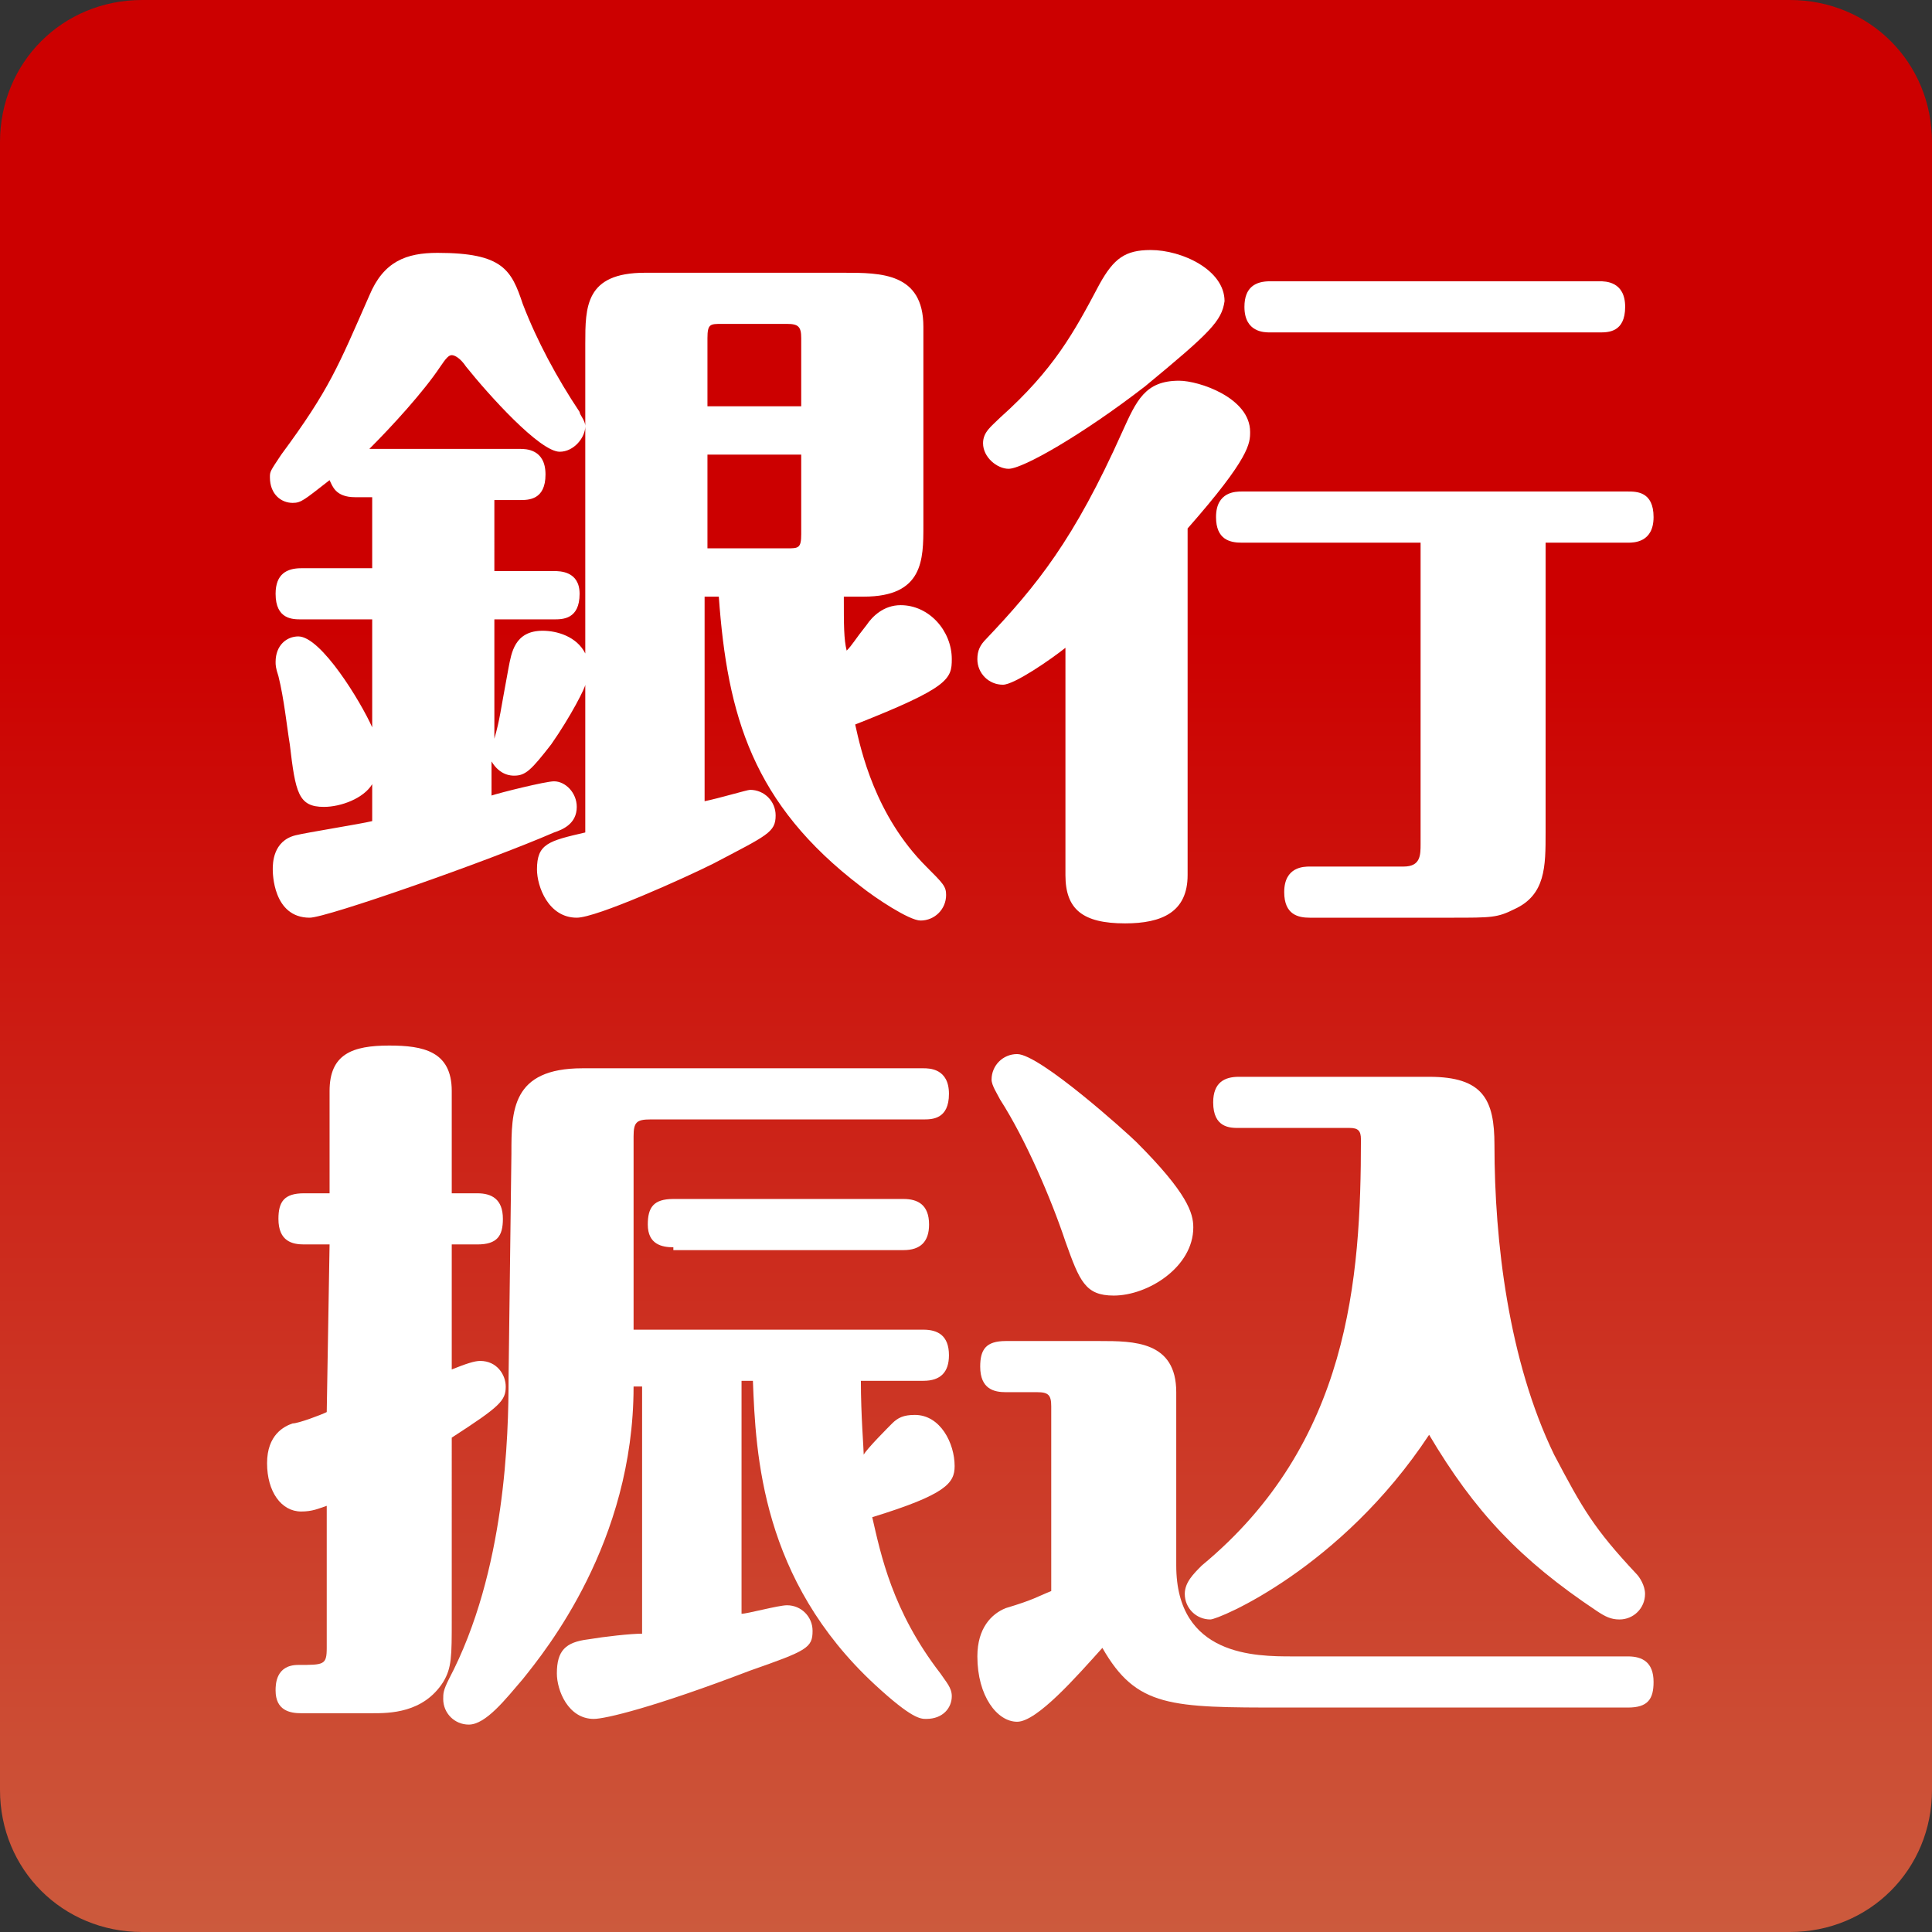
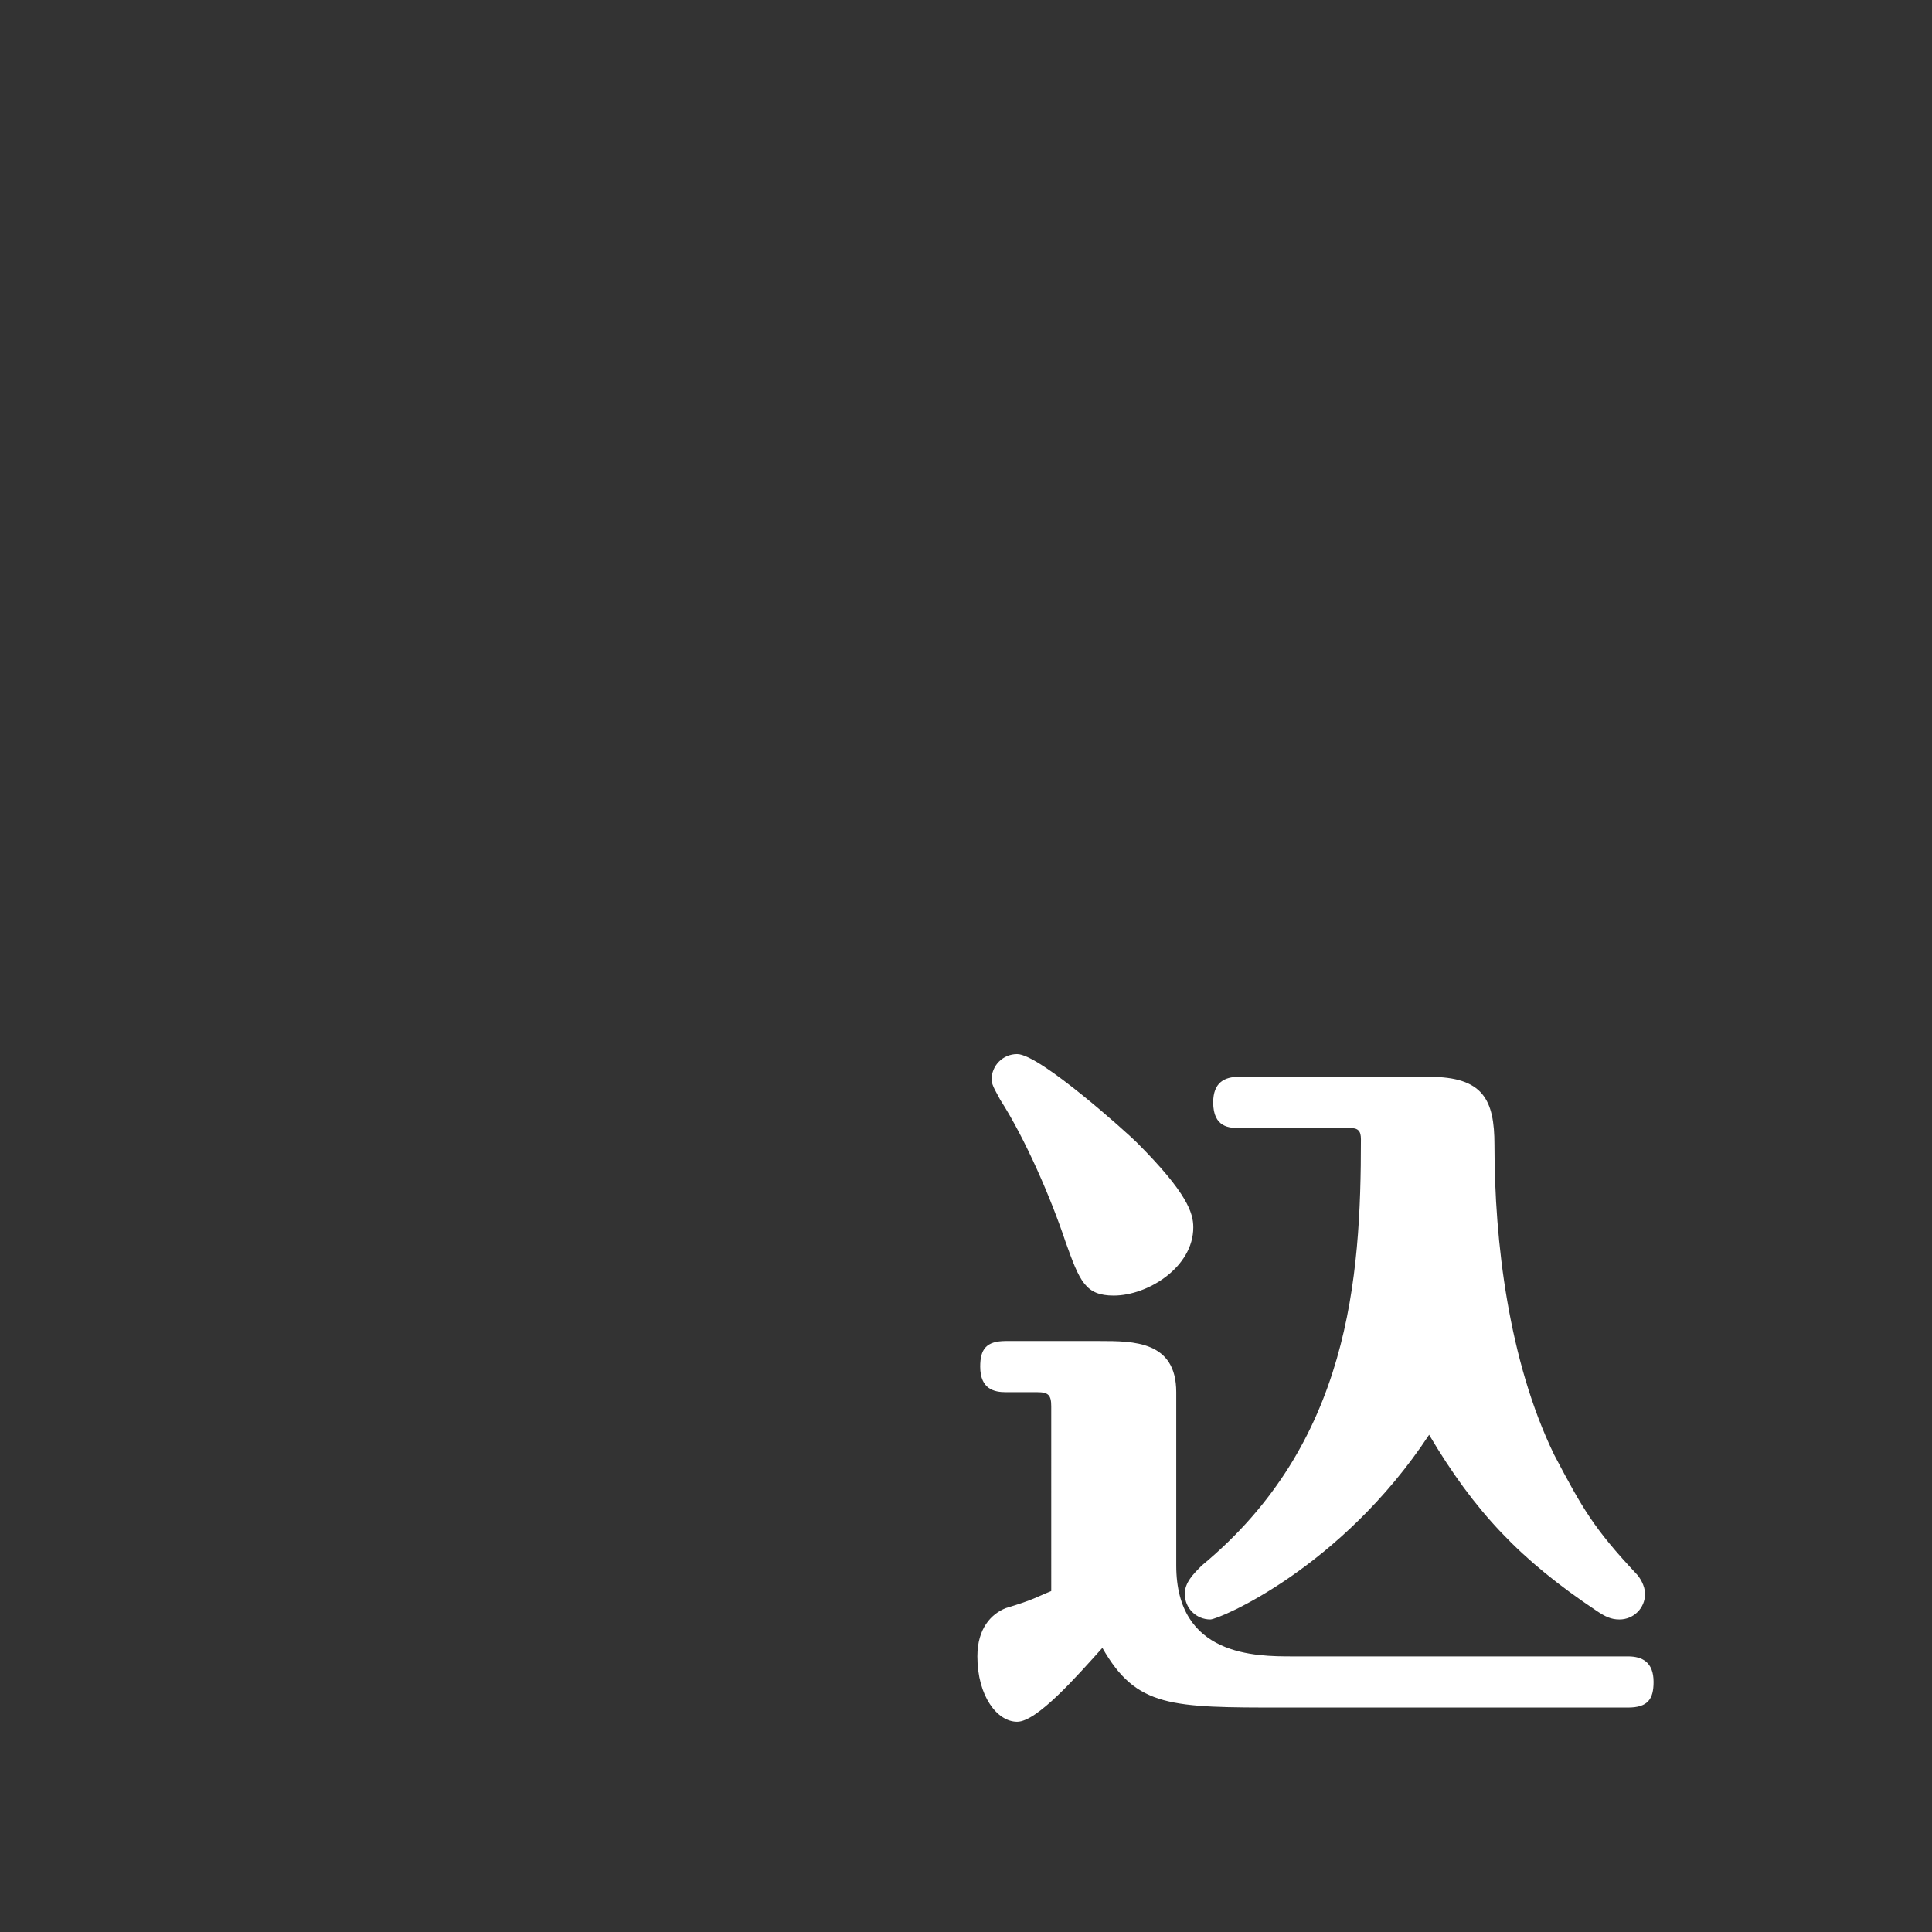
<svg xmlns="http://www.w3.org/2000/svg" version="1.1" id="レイヤー_1" x="0px" y="0px" viewBox="0 0 68 68" style="enable-background:new 0 0 68 68;" xml:space="preserve">
  <rect x="0" y="0" width="68" height="68" fill="#333333" stroke="none" />
  <style type="text/css">
	.st0{fill:url(#SVGID_1_);}
	.st1{fill:#FFFFFF;}
</style>
  <g>
    <g>
      <linearGradient id="SVGID_1_" gradientUnits="userSpaceOnUse" x1="34" y1="5.11" x2="34" y2="73.11" gradientTransform="matrix(1 0 0 -1 0 73.11)">
        <stop offset="0" style="stop-color:#CC5A3D" />
        <stop offset="0.675" style="stop-color:#CC0000" />
      </linearGradient>
-       <path class="st0" d="M68,63c0,2.8-2.2,5-5,5H5c-2.8,0-5-2.2-5-5V5c0-2.8,2.2-5,5-5h58c2.8,0,5,2.2,5,5V63z" />
    </g>
    <g>
-       <path class="st1" d="M17.4,20.1h2.1c0.2,0,0.9,0,0.9,0.8c0,0.9-0.6,0.9-0.9,0.9h-2.1V26c0.2-0.7,0.2-0.9,0.5-2.5    c0.1-0.5,0.2-1.3,1.2-1.3c0.5,0,1.2,0.2,1.5,0.8V12.1c0-1.3,0-2.5,2.1-2.5h7c1.3,0,2.8,0,2.8,1.9v7c0,1.2,0,2.5-2.1,2.5h-0.7    c0,1,0,1.5,0.1,1.9c0.2-0.2,0.3-0.4,0.7-0.9c0.2-0.3,0.6-0.7,1.2-0.7c1,0,1.8,0.9,1.8,1.9c0,0.7-0.1,1-3.4,2.3    c0.2,0.9,0.7,3.2,2.5,5c0.6,0.6,0.7,0.7,0.7,1c0,0.5-0.4,0.9-0.9,0.9c-0.4,0-1.6-0.8-2.1-1.2c-3.8-2.9-4.7-6-5-10.2h-0.5v7.2    c0.5-0.1,1.5-0.4,1.6-0.4c0.5,0,0.9,0.4,0.9,0.9c0,0.6-0.3,0.7-2.2,1.7c-1,0.5-4.1,1.9-4.8,1.9c-1,0-1.4-1.1-1.4-1.7    c0-0.9,0.4-1,1.7-1.3v-5.2c0,0.1-0.5,1.1-1.2,2.1c-0.7,0.9-0.9,1.1-1.3,1.1c-0.1,0-0.5,0-0.8-0.5V28c0.3-0.1,1.9-0.5,2.2-0.5    c0.4,0,0.8,0.4,0.8,0.9c0,0.6-0.5,0.8-0.8,0.9c-2.3,1-8,3-8.6,3c-1.3,0-1.3-1.6-1.3-1.7c0-0.2,0-1,0.8-1.2    c0.4-0.1,2.3-0.4,2.7-0.5v-1.3c-0.3,0.5-1.1,0.8-1.7,0.8c-0.9,0-1-0.5-1.2-2.2c-0.1-0.6-0.2-1.6-0.4-2.4c-0.1-0.3-0.1-0.4-0.1-0.5    c0-0.6,0.4-0.9,0.8-0.9c0.8,0,2.2,2.3,2.6,3.2v-3.8h-2.5c-0.3,0-0.9,0-0.9-0.9c0-0.7,0.4-0.9,0.9-0.9h2.5v-2.5h-0.6    c-0.7,0-0.8-0.4-0.9-0.6c-0.9,0.7-1,0.8-1.3,0.8c-0.4,0-0.8-0.3-0.8-0.9c0-0.2,0-0.2,0.4-0.8c1.7-2.3,2-3.1,3.1-5.6    c0.5-1.2,1.3-1.5,2.4-1.5c2.3,0,2.6,0.6,3,1.8c0.5,1.3,1.2,2.6,2,3.8c0,0.1,0.2,0.3,0.2,0.5c0,0.4-0.4,0.9-0.9,0.9    c-0.7,0-2.5-2-3.3-3c-0.2-0.3-0.4-0.4-0.5-0.4s-0.2,0.1-0.4,0.4c-0.6,0.9-1.7,2.1-2.5,2.9h5.3c0.2,0,0.9,0,0.9,0.9    s-0.6,0.9-0.9,0.9h-0.9L17.4,20.1L17.4,20.1z M24.9,14.3h3.3v-2.4c0-0.4-0.1-0.5-0.5-0.5h-2.3c-0.4,0-0.5,0-0.5,0.5V14.3z     M28.2,16h-3.3v3.3h2.8c0.4,0,0.5,0,0.5-0.5V16z" />
-       <path class="st1" d="M37.5,22.8c-0.5,0.4-1.8,1.3-2.2,1.3c-0.5,0-0.9-0.4-0.9-0.9c0-0.3,0.1-0.5,0.3-0.7c1.8-1.9,3.1-3.5,4.8-7.3    c0.5-1.1,0.8-1.8,2-1.8c0.7,0,2.5,0.6,2.5,1.8c0,0.4,0,0.9-2.2,3.4v12.2c0,1.3-0.9,1.7-2.2,1.7c-1.5,0-2.1-0.5-2.1-1.7L37.5,22.8    L37.5,22.8z M40.3,13.6c-2.2,1.7-4.3,2.9-4.8,2.9c-0.4,0-0.9-0.4-0.9-0.9c0-0.4,0.3-0.6,0.6-0.9c1.9-1.7,2.6-3,3.5-4.7    c0.5-0.9,0.9-1.2,1.8-1.2c1.1,0,2.6,0.7,2.6,1.8C43,11.3,42.6,11.7,40.3,13.6z M54.4,19.1v10.2c0,1.2,0,2.2-1.1,2.7    c-0.6,0.3-0.8,0.3-2.2,0.3h-5c-0.4,0-0.9-0.1-0.9-0.9c0-0.9,0.7-0.9,0.9-0.9h3.3c0.6,0,0.6-0.4,0.6-0.8V19.1h-6.3    c-0.4,0-0.9-0.1-0.9-0.9c0-0.9,0.7-0.9,0.9-0.9h13.6c0.3,0,0.9,0,0.9,0.9s-0.7,0.9-0.9,0.9H54.4z M56.3,9.9c0.2,0,0.9,0,0.9,0.9    s-0.6,0.9-0.9,0.9H44.7c-0.2,0-0.9,0-0.9-0.9c0-0.7,0.4-0.9,0.9-0.9H56.3z" />
-       <path class="st1" d="M11.6,43.8h-0.9c-0.4,0-0.9-0.1-0.9-0.9c0-0.6,0.2-0.9,0.9-0.9h0.9v-3.6c0-1.3,0.8-1.6,2.1-1.6    c1.2,0,2.2,0.2,2.2,1.6V42h0.9c0.5,0,0.9,0.2,0.9,0.9c0,0.6-0.2,0.9-0.9,0.9h-0.9v4.4c0.5-0.2,0.8-0.3,1-0.3    c0.6,0,0.9,0.5,0.9,0.9c0,0.5-0.2,0.7-1.9,1.8V57c0,1.3,0,1.7-0.3,2.2c-0.7,1.1-1.9,1.1-2.5,1.1h-2.5c-0.4,0-0.9-0.1-0.9-0.8    c0-0.2,0-0.9,0.8-0.9c0.9,0,1,0,1-0.6v-5c-0.3,0.1-0.5,0.2-0.9,0.2c-0.7,0-1.2-0.7-1.2-1.7s0.6-1.3,0.9-1.4c0.2,0,1-0.3,1.2-0.4    L11.6,43.8L11.6,43.8z M18,40.6c0-1.5,0-3,2.5-3h12c0.2,0,0.9,0,0.9,0.9s-0.6,0.9-0.9,0.9h-9.6c-0.5,0-0.6,0.1-0.6,0.6v6.8h10.2    c0.5,0,0.9,0.2,0.9,0.9c0,0.6-0.3,0.9-0.9,0.9h-2.2c0,1.2,0.1,2.4,0.1,2.6c0.1-0.2,0.9-1,1-1.1c0.2-0.2,0.4-0.3,0.8-0.3    c0.9,0,1.4,1,1.4,1.8c0,0.6-0.3,1-2.9,1.8c0.3,1.3,0.7,3.3,2.4,5.5c0.2,0.3,0.4,0.5,0.4,0.8c0,0.4-0.3,0.8-0.9,0.8    c-0.2,0-0.5,0-1.8-1.2c-4-3.7-4.2-8.1-4.3-10.7h-0.4v8.2c0.2,0,1.3-0.3,1.6-0.3c0.5,0,0.9,0.4,0.9,0.9c0,0.6-0.2,0.7-2.2,1.4    c-3.4,1.3-5.1,1.7-5.5,1.7c-0.9,0-1.3-1-1.3-1.6c0-0.8,0.3-1.1,1.1-1.2c0.6-0.1,1.5-0.2,1.9-0.2v-8.7h-0.3c0,5.5-3.1,9.3-3.9,10.3    c-0.6,0.7-1.3,1.6-1.9,1.6c-0.5,0-0.9-0.4-0.9-0.9c0-0.2,0-0.3,0.2-0.7c2-3.8,2.1-8.6,2.1-10.6L18,40.6L18,40.6z M23.7,43.9    c-0.4,0-0.9-0.1-0.9-0.8c0-0.6,0.2-0.9,0.9-0.9h8.1c0.5,0,0.9,0.2,0.9,0.9c0,0.6-0.3,0.9-0.9,0.9h-8.1V43.9z" />
      <path class="st1" d="M37,49.5c0-0.4-0.1-0.5-0.5-0.5h-1.1c-0.4,0-0.9-0.1-0.9-0.9c0-0.6,0.2-0.9,0.9-0.9h3.3c1.2,0,2.7,0,2.7,1.8    v6.1c0,3.2,2.8,3.2,4.1,3.2h11.8c0.5,0,0.9,0.2,0.9,0.9c0,0.6-0.2,0.9-0.9,0.9H45.2c-4,0-5.2,0-6.4-2.1c-0.9,1-2.3,2.6-3,2.6    s-1.4-0.9-1.4-2.3c0-1,0.5-1.5,1-1.7c1-0.3,1.1-0.4,1.6-0.6V49.5z M35.8,37.1c0.8,0,3.9,2.8,4.2,3.1c1.8,1.8,2,2.5,2,3    c0,1.4-1.6,2.4-2.8,2.4c-1,0-1.2-0.5-1.7-1.9c-0.5-1.5-1.4-3.6-2.3-5c-0.1-0.2-0.3-0.5-0.3-0.7C34.9,37.5,35.3,37.1,35.8,37.1z     M43.6,39.7c-0.3,0-0.9,0-0.9-0.9c0-0.7,0.4-0.9,0.9-0.9h6.7c1.9,0,2.3,0.8,2.3,2.4c0,3.4,0.5,7.6,2.1,10.9c1,1.9,1.4,2.6,2.9,4.2    c0.1,0.1,0.3,0.4,0.3,0.7c0,0.5-0.4,0.9-0.9,0.9c-0.3,0-0.5-0.1-0.8-0.3c-2.7-1.8-4.3-3.5-5.9-6.2c-3.1,4.7-7.4,6.5-7.7,6.5    c-0.5,0-0.9-0.4-0.9-0.9c0-0.4,0.3-0.7,0.6-1c5.2-4.3,5.6-10.1,5.6-15c0-0.3-0.1-0.4-0.4-0.4L43.6,39.7L43.6,39.7z" />
    </g>
  </g>
</svg>